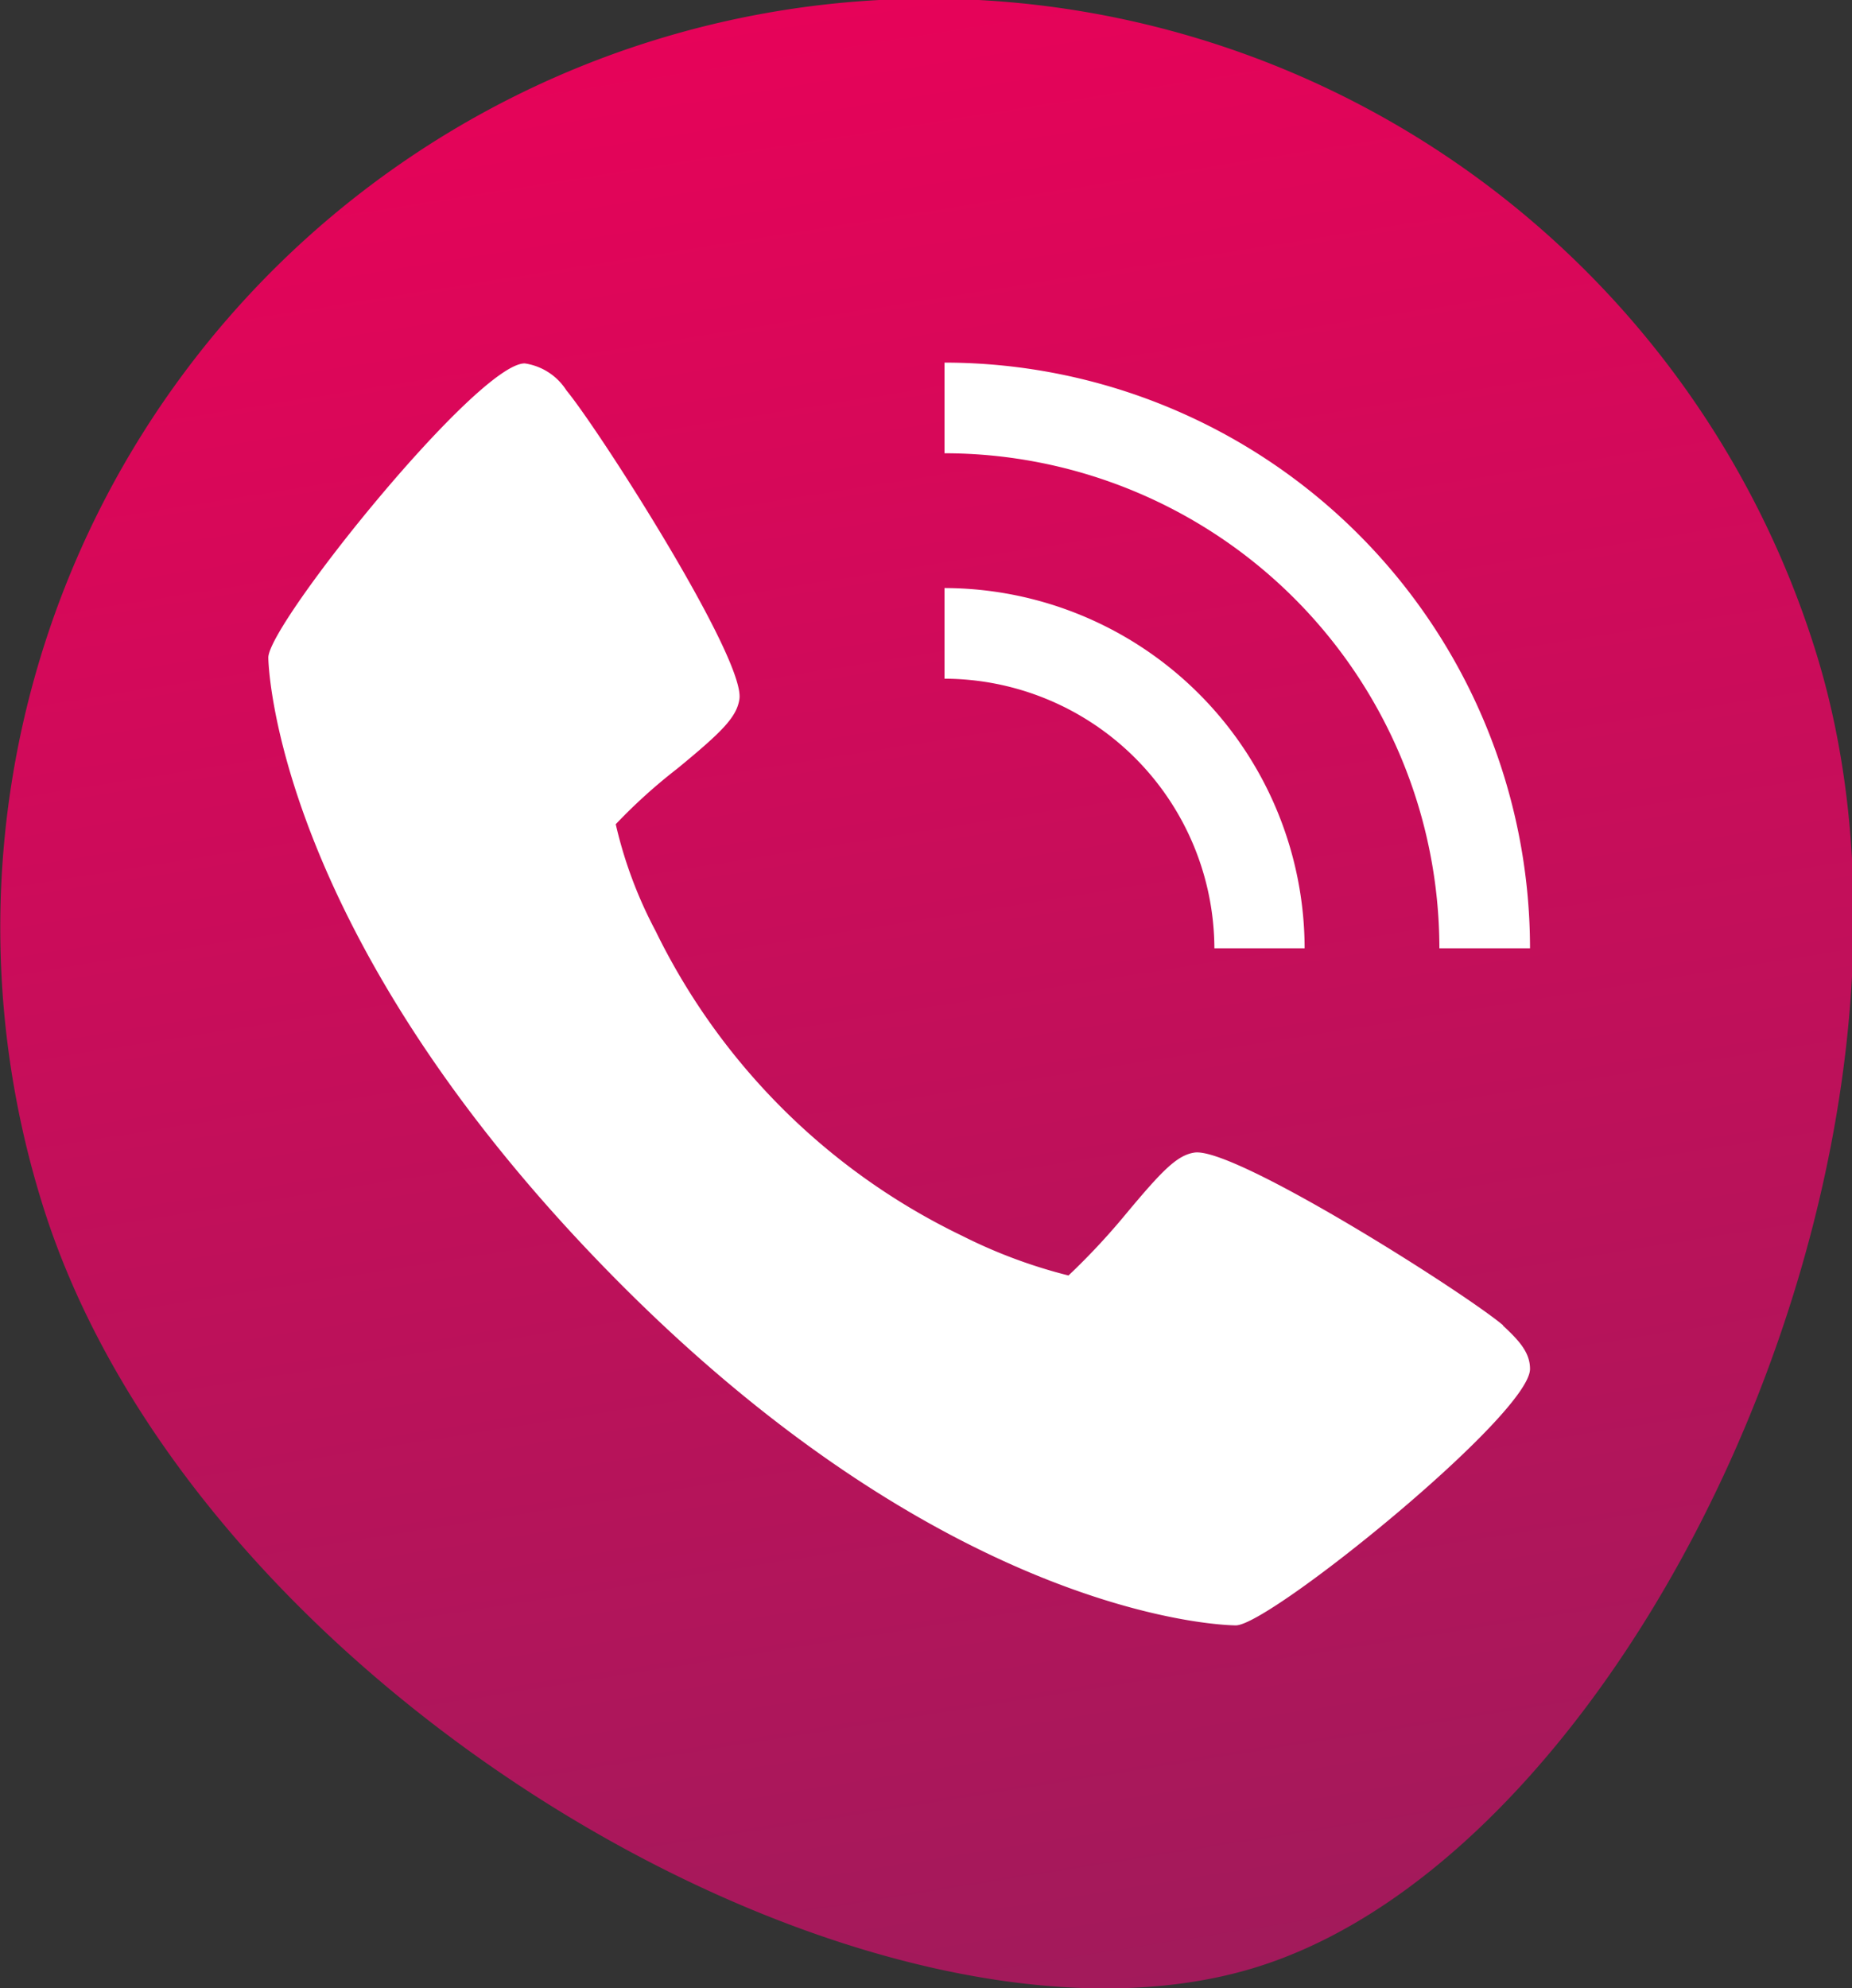
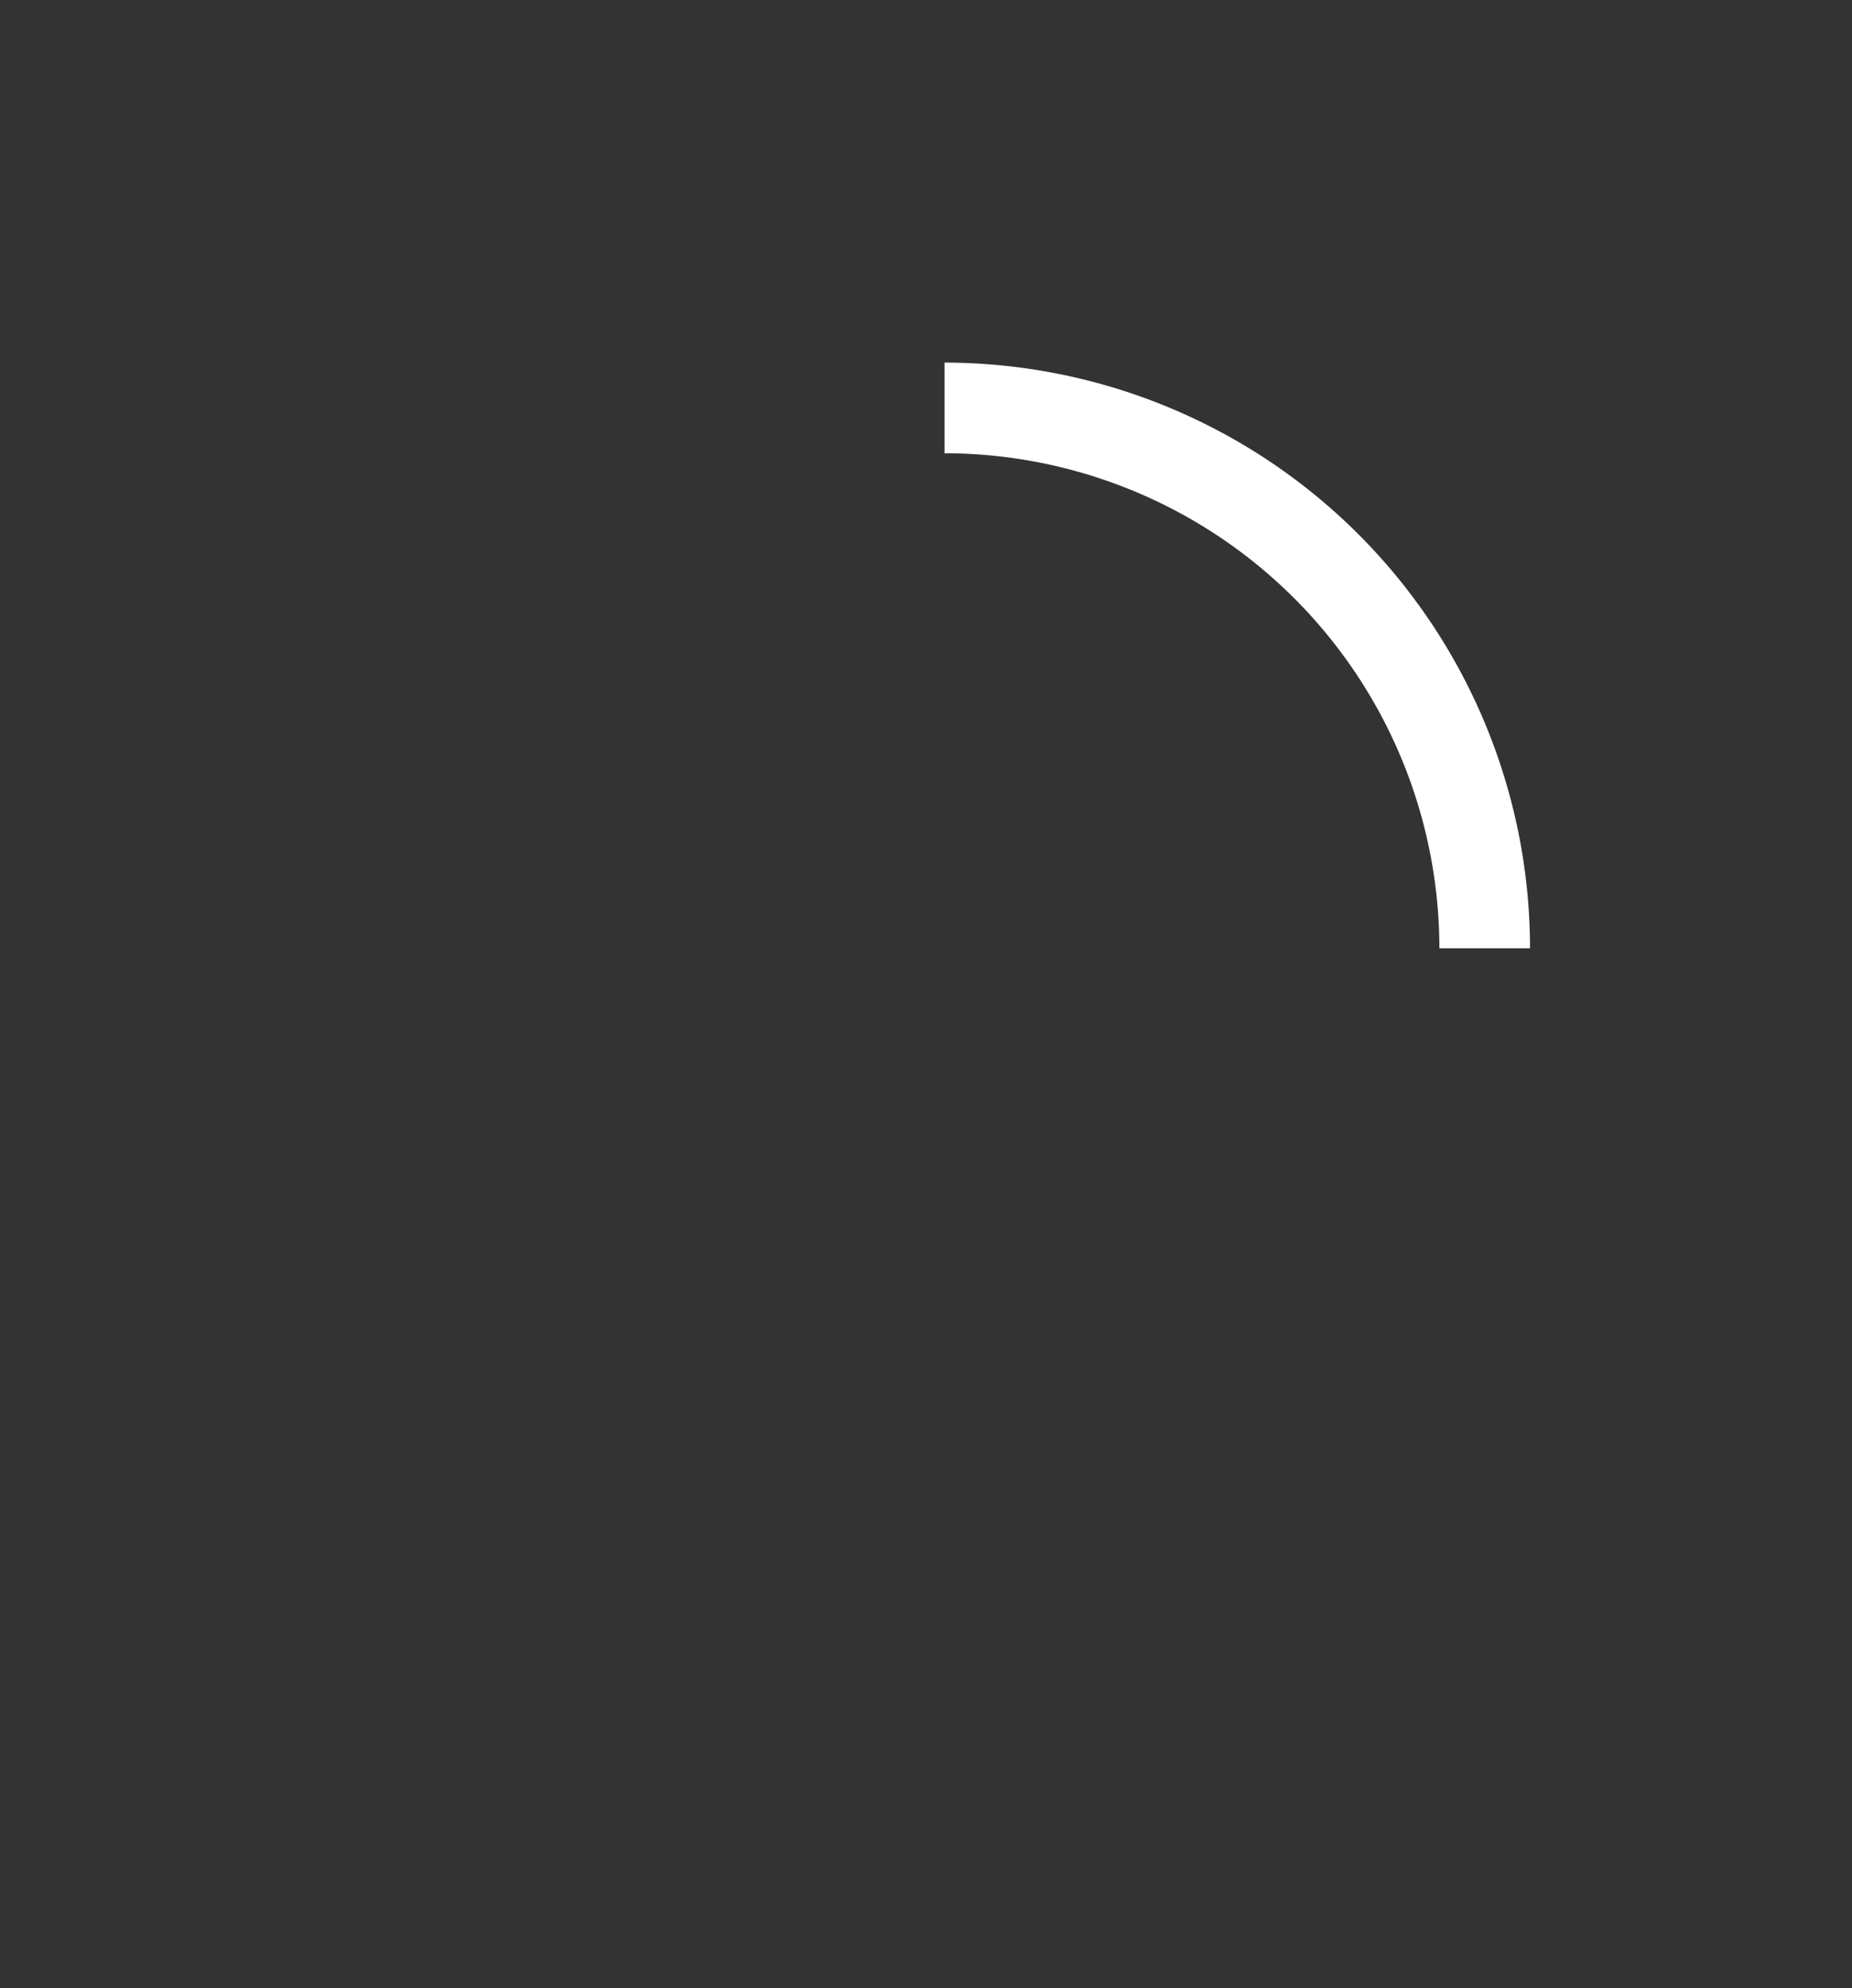
<svg xmlns="http://www.w3.org/2000/svg" id="Mode_Isolation" data-name="Mode Isolation" viewBox="0 0 46.59 50">
  <rect x="0" y="0" width="46.59" height="50" fill="#333333" stroke="none" />
  <defs>
    <style>
      .cls-1 {
        fill: url(#Dégradé_sans_nom);
      }

      .cls-2 {
        fill: #fff;
      }
    </style>
    <linearGradient id="Dégradé_sans_nom" data-name="Dégradé sans nom" x1="832.63" y1="-363.03" x2="840.12" y2="-413.02" gradientTransform="translate(749.74 -547.85) rotate(162.48)" gradientUnits="userSpaceOnUse">
      <stop offset="0" stop-color="#e60359" />
      <stop offset="1" stop-color="#a21a5b" />
    </linearGradient>
  </defs>
-   <path class="cls-1" d="M46.42,79A23.35,23.35,0,0,1,91,65c3.87,12.29-4.45,30.11-14,33.13S50.29,91.33,46.42,79Z" transform="translate(-45.34 -48.67)" />
  <g>
-     <path class="cls-2" d="M83.15,82c-1-.84-6.79-4.51-7.77-4.34-.44.07-.82.47-1.73,1.56a17.25,17.25,0,0,1-1.43,1.53,12.88,12.88,0,0,1-2.68-1,16.57,16.57,0,0,1-7.71-7.67,10.93,10.93,0,0,1-1-2.68A13.76,13.76,0,0,1,62.38,68c1.12-.92,1.49-1.29,1.56-1.74.17-1-3.53-6.78-4.35-7.77a1.5,1.5,0,0,0-1.05-.68c-1.19,0-6.45,6.55-6.45,7.4,0,.07.1,6.89,8.73,15.62s15.58,8.72,15.61,8.72c.85,0,7.4-5.3,7.4-6.45,0-.41-.27-.71-.68-1.09Z" transform="translate(-45.34 -48.67)" />
-     <path class="cls-2" d="M75.89,72.52h2.27a9.08,9.08,0,0,0-9.06-9.06v2.28A6.81,6.81,0,0,1,75.89,72.52Z" transform="translate(-45.34 -48.67)" />
    <path class="cls-2" d="M81.55,72.52h2.28A14.74,14.74,0,0,0,69.1,57.79v2.28A12.46,12.46,0,0,1,81.55,72.52Z" transform="translate(-45.34 -48.67)" />
  </g>
</svg>